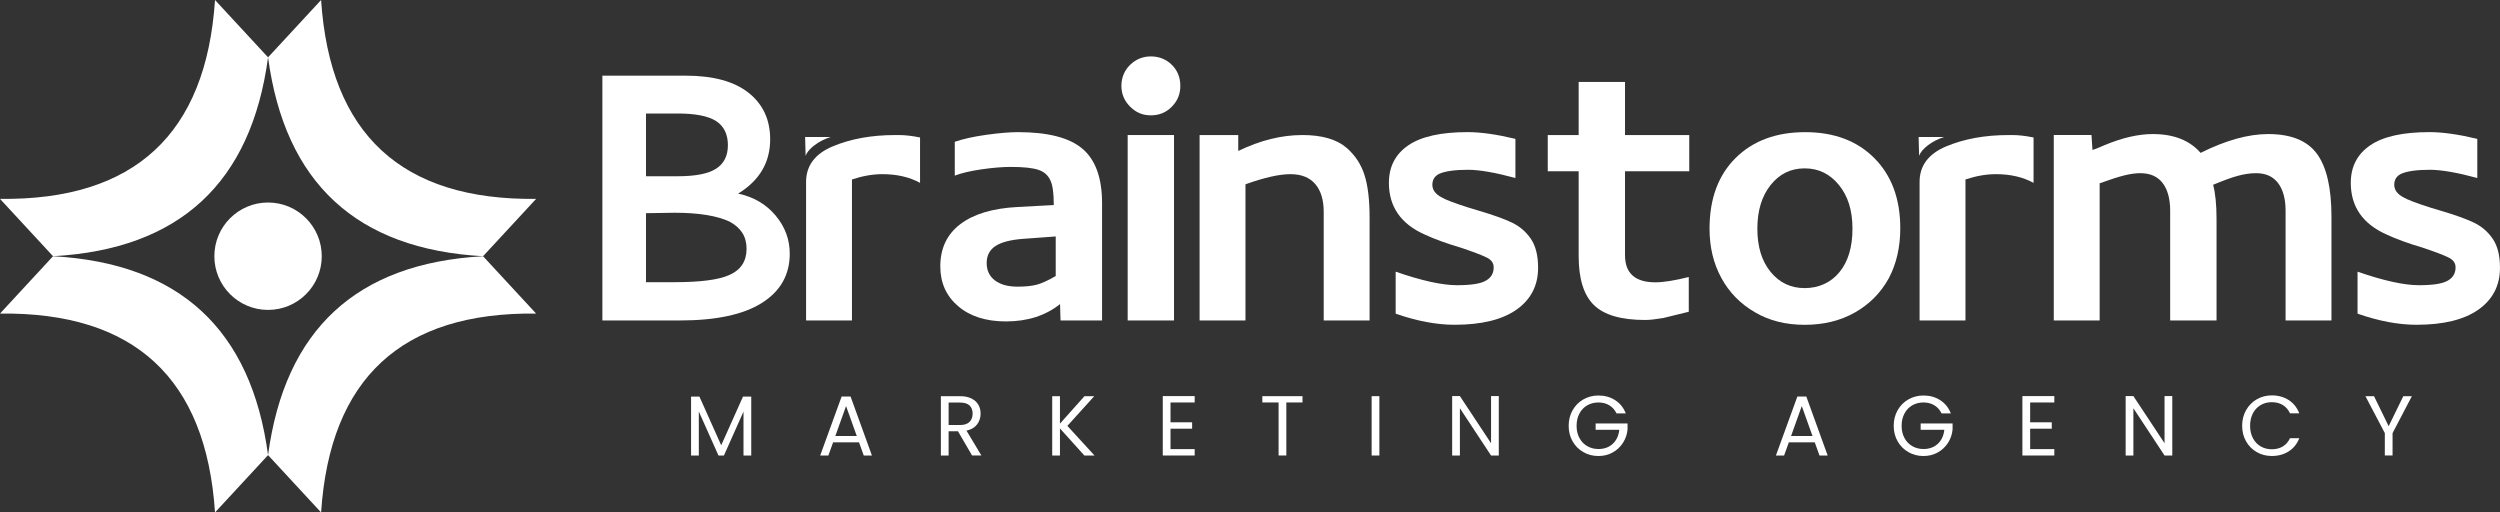
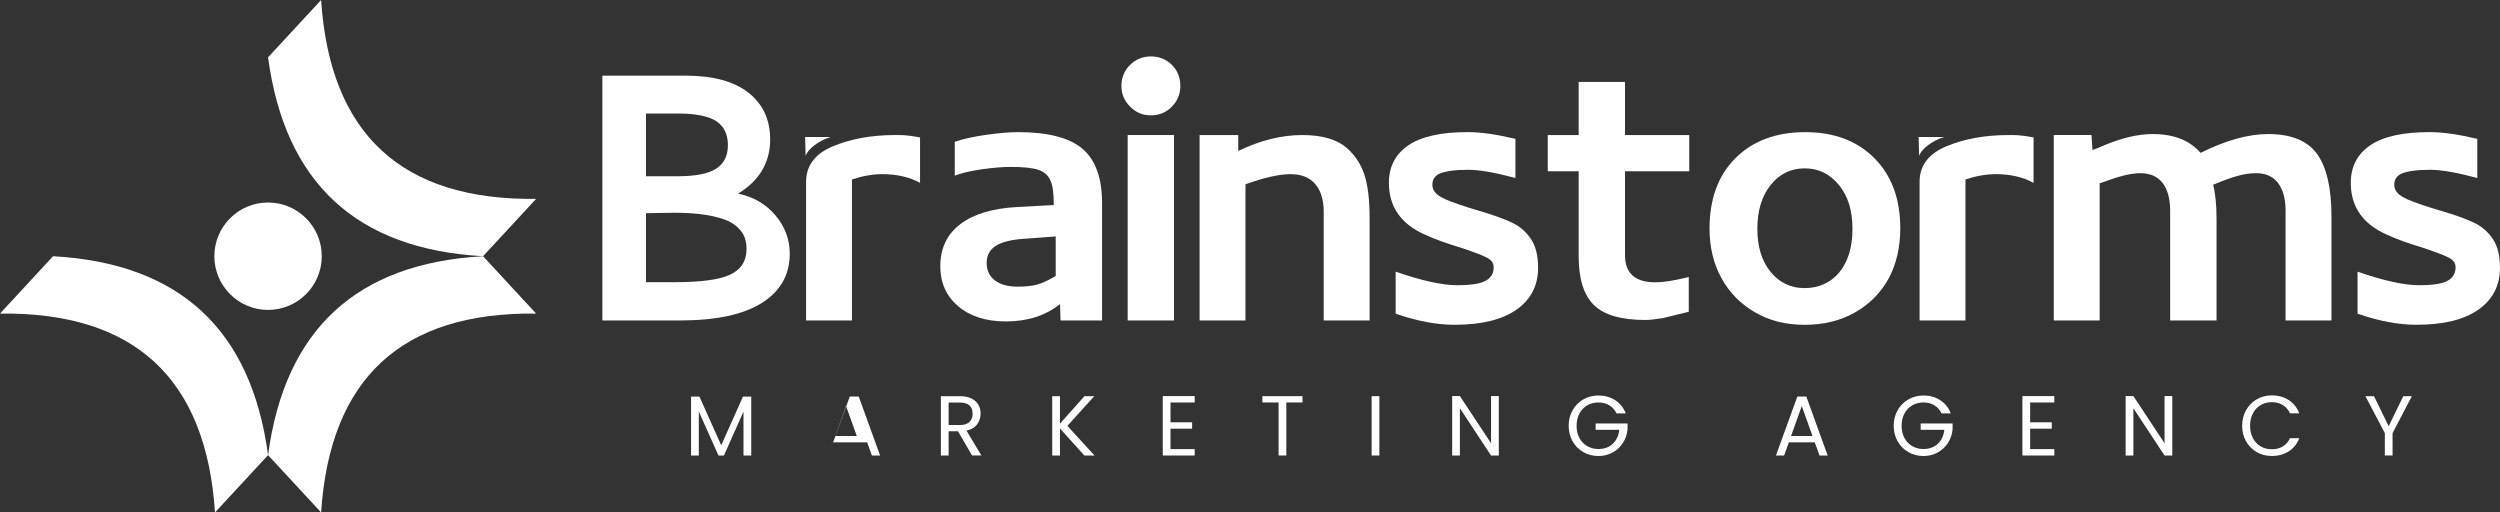
<svg xmlns="http://www.w3.org/2000/svg" id="Layer_2" viewBox="0 0 1224.47 250.98">
  <rect x="0" y="0" width="1224.47" height="250.98" fill="#333333" stroke="none" />
  <defs>
    <style>
      .cls-1 {
        fill: #fff;
      }
    </style>
  </defs>
  <g id="Layer_9">
    <g>
      <g>
        <g>
          <path class="cls-1" d="M295.03,37.06h40.77c13.52,0,23.8,2.8,30.85,8.39,7.05,5.6,10.57,13.19,10.57,22.78,0,11.34-5.23,20.2-15.7,26.6,7.56,1.6,13.66,5.16,18.31,10.68,4.65,5.53,6.98,11.77,6.98,18.75,0,10.32-4.54,18.35-13.62,24.09-9.08,5.74-22.49,8.61-40.22,8.61h-37.93V37.06ZM316.4,55.59v30.74h15.48c8.72,0,15-1.23,18.86-3.71,3.85-2.47,5.78-6.32,5.78-11.55s-1.93-9.3-5.78-11.77c-3.85-2.47-10.14-3.71-18.86-3.71h-15.48ZM316.4,104.42v33.79h13.95c12.64,0,21.58-1.16,26.81-3.49,5.67-2.47,8.5-6.76,8.5-12.86s-2.76-10.25-8.28-13.3c-6.25-2.91-15.26-4.36-27.03-4.36l-13.95.22Z" />
          <path class="cls-1" d="M394.34,67.09h12.54c-3,.95-5.64,2.29-7.92,4.02-2.29,1.74-3.75,3.47-4.38,5.2l-.24-9.22ZM394.81,156.96h22.47v-69.06c5.2-1.73,10.17-2.6,14.9-2.6,7.1,0,13.24,1.42,18.45,4.26v-22.23c-3.94-.79-7.33-1.18-10.17-1.18h-2.13c-11.51,0-21.68,1.86-30.51,5.56-8.83,3.71-13.17,9.66-13.01,17.86v67.4Z" />
          <path class="cls-1" d="M467.65,69.45c4.1-1.42,9.26-2.56,15.49-3.43,6.23-.86,11.39-1.3,15.49-1.3,14.66,0,25.19,2.72,31.57,8.16,6.39,5.44,9.58,14.31,9.58,26.61v57.47h-20.34l-.24-8.04c-7.1,5.68-15.93,8.51-26.49,8.51-9.78,0-17.58-2.48-23.41-7.45-5.83-4.97-8.75-11.47-8.75-19.51,0-8.83,3.27-15.73,9.81-20.69,6.54-4.97,15.88-7.76,28.03-8.4l17.74-.95c0-5.83-.55-9.85-1.66-12.06-1.1-2.52-3.07-4.26-5.91-5.2-2.84-.95-7.33-1.42-13.48-1.42-4.1,0-8.87.4-14.31,1.18-5.44.79-9.81,1.81-13.13,3.08v-16.56ZM517.08,115.81l-16.08,1.18c-6.15.47-10.64,1.66-13.48,3.55-2.84,1.89-4.26,4.65-4.26,8.28s1.34,6.47,4.02,8.51c2.68,2.05,6.39,3.07,11.12,3.07,3.78,0,6.9-.31,9.34-.95,2.44-.63,5.56-2.05,9.34-4.26v-19.39Z" />
          <path class="cls-1" d="M552.32,156.96h22.7v-90.82h-22.7v90.82Z" />
          <path class="cls-1" d="M606.48,66.14v7.8c10.72-5.2,21.2-7.8,31.46-7.8,9.62,0,16.87,2.13,21.76,6.39,4.1,3.63,6.98,8.04,8.63,13.24,1.66,5.2,2.48,12.14,2.48,20.81v50.38h-22.47v-53.21c0-5.83-1.38-10.37-4.14-13.6-2.76-3.23-6.82-4.85-12.18-4.85s-12.85,1.66-22,4.97v66.69h-22.47v-90.82h18.92Z" />
          <path class="cls-1" d="M683.58,133.07c12.77,4.42,22.78,6.62,30.04,6.62,6.78,0,11.43-.71,13.95-2.13,2.68-1.42,4.02-3.62,4.02-6.62,0-2.21-1.26-3.86-3.78-4.97-2.21-1.1-6.39-2.68-12.54-4.73-6.94-2.05-12.77-4.18-17.5-6.39-11.67-5.2-17.5-13.64-17.5-25.31,0-7.88,3.15-13.99,9.46-18.33,6.3-4.33,16-6.5,29.09-6.5,6.46,0,14.27,1.11,23.41,3.31v19.16c-9.93-2.68-17.66-4.02-23.18-4.02-6.31,0-10.96.63-13.95,1.89-2.37,1.1-3.55,2.92-3.55,5.44s1.5,4.58,4.49,6.15c1.73,1.1,6.3,2.84,13.72,5.2l4.73,1.42c6.94,2.05,12.3,3.98,16.08,5.79,3.78,1.81,6.86,4.46,9.22,7.92,2.37,3.47,3.55,8.2,3.55,14.19,0,8.67-3.51,15.49-10.52,20.46-7.02,4.97-17.15,7.45-30.39,7.45-8.83,0-18.45-1.81-28.85-5.44v-20.58Z" />
          <path class="cls-1" d="M827.14,135.67v17.03l-12.54,3.07c-3.78.63-6.7.95-8.75.95-11.83,0-20.22-2.44-25.19-7.33-4.97-4.88-7.45-12.85-7.45-23.89v-41.62h-15.14v-17.74h15.14v-26.02h22.7v26.02h31.46v17.74h-31.46v41.15c0,8.83,4.97,13.25,14.9,13.25,3.94,0,9.38-.87,16.32-2.6Z" />
          <path class="cls-1" d="M883.9,159.09c-9.3,0-17.42-2.05-24.36-6.15-7.1-4.1-12.58-9.7-16.44-16.79-3.87-7.09-5.79-15.14-5.79-24.12,0-14.66,4.26-26.21,12.77-34.65,8.51-8.43,19.87-12.65,34.06-12.65s25.5,4.26,33.94,12.77c8.43,8.51,12.65,19.95,12.65,34.29,0,9.31-1.89,17.5-5.68,24.6-3.94,7.1-9.46,12.65-16.56,16.67-7.09,4.02-15.29,6.03-24.6,6.03ZM883.9,82.46c-6.78,0-12.34,2.72-16.67,8.16-4.34,5.44-6.5,12.58-6.5,21.4s2.17,15.89,6.5,21.17c4.33,5.28,9.89,7.92,16.67,7.92s12.77-2.6,17.03-7.8c4.26-5.2,6.39-12.3,6.39-21.29s-2.21-15.96-6.62-21.4c-4.42-5.44-10.01-8.16-16.79-8.16Z" />
          <path class="cls-1" d="M939.72,67.09h12.54c-3,.95-5.64,2.29-7.92,4.02-2.29,1.74-3.75,3.47-4.38,5.2l-.24-9.22ZM940.19,156.96h22.47v-69.06c5.2-1.73,10.17-2.6,14.9-2.6,7.1,0,13.24,1.42,18.45,4.26v-22.23c-3.94-.79-7.33-1.18-10.17-1.18h-2.13c-11.51,0-21.68,1.86-30.51,5.56-8.83,3.71-13.17,9.66-13.01,17.86v67.4Z" />
          <path class="cls-1" d="M1024.39,66.14l.47,7.33,2.6-.95,3.31-1.42c8.67-3.62,16.55-5.44,23.65-5.44,10.25,0,18.05,3.07,23.41,9.22,12.3-6.15,23.33-9.22,33.11-9.22,11.19,0,19.16,3.23,23.89,9.7,4.73,6.47,7.09,16.71,7.09,30.75v50.85h-22.47v-53.69c0-5.83-1.22-10.37-3.67-13.6-2.45-3.23-6.03-4.85-10.76-4.85-2.84,0-5.83.44-8.99,1.3-3.16.87-7.18,2.33-12.06,4.38,1.1,4.26,1.66,9.78,1.66,16.56v49.9h-22.71v-53.69c0-5.83-1.22-10.37-3.67-13.6-2.45-3.23-6.11-4.85-11-4.85-2.21,0-4.77.35-7.69,1.06-2.92.71-6.98,2.01-12.18,3.9v67.17h-22.47v-90.82h18.45Z" />
          <path class="cls-1" d="M1154.7,133.07c12.77,4.42,22.78,6.62,30.04,6.62,6.78,0,11.43-.71,13.95-2.13,2.68-1.42,4.02-3.62,4.02-6.62,0-2.21-1.26-3.86-3.78-4.97-2.21-1.1-6.39-2.68-12.54-4.73-6.94-2.05-12.77-4.18-17.5-6.39-11.67-5.2-17.5-13.64-17.5-25.31,0-7.88,3.15-13.99,9.46-18.33,6.3-4.33,16-6.5,29.09-6.5,6.46,0,14.27,1.11,23.41,3.31v19.16c-9.93-2.68-17.66-4.02-23.18-4.02-6.31,0-10.96.63-13.95,1.89-2.37,1.1-3.55,2.92-3.55,5.44s1.5,4.58,4.49,6.15c1.73,1.1,6.3,2.84,13.72,5.2l4.73,1.42c6.94,2.05,12.3,3.98,16.08,5.79,3.78,1.81,6.86,4.46,9.22,7.92,2.37,3.47,3.55,8.2,3.55,14.19,0,8.67-3.51,15.49-10.52,20.46-7.02,4.97-17.15,7.45-30.39,7.45-8.83,0-18.45-1.81-28.85-5.44v-20.58Z" />
          <g>
            <path class="cls-1" d="M367.95,194.25v28.85h-3.79v-21.51l-9.59,21.51h-2.67l-9.63-21.55v21.55h-3.79v-28.85h4.09l10.67,23.84,10.67-23.84h4.04Z" />
-             <path class="cls-1" d="M420.72,216.64h-12.67l-2.33,6.46h-4l10.5-28.89h4.38l10.46,28.89h-4l-2.33-6.46ZM419.64,213.55l-5.25-14.67-5.25,14.67h10.5Z" />
+             <path class="cls-1" d="M420.72,216.64h-12.67l-2.33,6.46l10.5-28.89h4.38l10.46,28.89h-4l-2.33-6.46ZM419.64,213.55l-5.25-14.67-5.25,14.67h10.5Z" />
            <path class="cls-1" d="M476.12,223.1l-6.92-11.88h-4.58v11.88h-3.79v-29.06h9.38c2.19,0,4.05.38,5.56,1.12,1.51.75,2.65,1.77,3.4,3.04.75,1.28,1.12,2.74,1.12,4.38,0,2-.58,3.77-1.73,5.29-1.15,1.53-2.88,2.54-5.19,3.04l7.29,12.17h-4.54ZM464.62,208.17h5.59c2.06,0,3.6-.51,4.63-1.52s1.54-2.37,1.54-4.06-.51-3.06-1.52-4c-1.01-.95-2.56-1.42-4.65-1.42h-5.59v11.01Z" />
            <path class="cls-1" d="M531.11,223.1l-11.96-13.26v13.26h-3.79v-29.06h3.79v13.46l12.01-13.46h4.79l-13.17,14.55,13.3,14.51h-4.96Z" />
            <path class="cls-1" d="M573.3,197.13v9.71h10.59v3.13h-10.59v10h11.84v3.13h-15.63v-29.1h15.63v3.13h-11.84Z" />
            <path class="cls-1" d="M637.95,194.04v3.08h-7.92v25.97h-3.79v-25.97h-7.96v-3.08h19.68Z" />
            <path class="cls-1" d="M675.6,194.04v29.06h-3.79v-29.06h3.79Z" />
            <path class="cls-1" d="M734.09,223.1h-3.79l-15.26-23.14v23.14h-3.79v-29.1h3.79l15.26,23.09v-23.09h3.79v29.1Z" />
            <path class="cls-1" d="M791.74,202.46c-.81-1.7-1.97-3.01-3.5-3.94-1.53-.93-3.31-1.4-5.34-1.4s-3.86.46-5.48,1.4c-1.63.93-2.9,2.26-3.83,4-.93,1.74-1.4,3.75-1.4,6.02s.46,4.28,1.4,6c.93,1.72,2.21,3.05,3.83,3.98,1.63.93,3.45,1.4,5.48,1.4,2.83,0,5.17-.85,7-2.54s2.9-3.99,3.21-6.88h-11.59v-3.08h15.63v2.92c-.22,2.39-.97,4.58-2.25,6.57-1.28,1.99-2.96,3.56-5.04,4.71s-4.41,1.73-6.96,1.73c-2.7,0-5.16-.63-7.38-1.9-2.22-1.26-3.98-3.02-5.27-5.27-1.29-2.25-1.94-4.79-1.94-7.63s.65-5.38,1.94-7.65c1.29-2.26,3.05-4.03,5.27-5.29,2.22-1.26,4.68-1.9,7.38-1.9,3.08,0,5.82.76,8.19,2.29,2.38,1.53,4.11,3.68,5.19,6.46h-4.54Z" />
            <path class="cls-1" d="M888.83,216.64h-12.67l-2.33,6.46h-4l10.5-28.89h4.38l10.46,28.89h-4l-2.33-6.46ZM887.74,213.55l-5.25-14.67-5.25,14.67h10.5Z" />
            <path class="cls-1" d="M950.94,202.46c-.81-1.7-1.97-3.01-3.5-3.94-1.53-.93-3.31-1.4-5.34-1.4s-3.86.46-5.48,1.4c-1.63.93-2.9,2.26-3.83,4-.93,1.74-1.4,3.75-1.4,6.02s.46,4.28,1.4,6c.93,1.72,2.21,3.05,3.83,3.98,1.63.93,3.45,1.4,5.48,1.4,2.83,0,5.17-.85,7-2.54s2.9-3.99,3.21-6.88h-11.59v-3.08h15.63v2.92c-.22,2.39-.97,4.58-2.25,6.57-1.28,1.99-2.96,3.56-5.04,4.71s-4.41,1.73-6.96,1.73c-2.7,0-5.16-.63-7.38-1.9-2.22-1.26-3.98-3.02-5.27-5.27-1.29-2.25-1.94-4.79-1.94-7.63s.65-5.38,1.94-7.65c1.29-2.26,3.05-4.03,5.27-5.29,2.22-1.26,4.68-1.9,7.38-1.9,3.08,0,5.82.76,8.19,2.29,2.38,1.53,4.11,3.68,5.19,6.46h-4.54Z" />
            <path class="cls-1" d="M994.34,197.13v9.71h10.59v3.13h-10.59v10h11.84v3.13h-15.63v-29.1h15.63v3.13h-11.84Z" />
            <path class="cls-1" d="M1063.96,223.1h-3.79l-15.26-23.14v23.14h-3.79v-29.1h3.79l15.26,23.09v-23.09h3.79v29.1Z" />
            <path class="cls-1" d="M1100.1,200.9c1.28-2.26,3.02-4.04,5.23-5.32,2.21-1.28,4.66-1.92,7.36-1.92,3.17,0,5.93.77,8.3,2.29,2.36,1.53,4.08,3.7,5.17,6.5h-4.54c-.81-1.75-1.97-3.1-3.48-4.04-1.52-.94-3.33-1.42-5.44-1.42s-3.85.47-5.46,1.42c-1.61.95-2.88,2.29-3.79,4.02-.92,1.74-1.38,3.77-1.38,6.11s.46,4.33,1.38,6.07c.92,1.74,2.18,3.08,3.79,4.02,1.61.95,3.43,1.42,5.46,1.42s3.92-.46,5.44-1.4c1.51-.93,2.67-2.27,3.48-4.02h4.54c-1.08,2.78-2.81,4.93-5.17,6.44-2.36,1.51-5.13,2.27-8.3,2.27-2.7,0-5.15-.63-7.36-1.9-2.21-1.26-3.95-3.02-5.23-5.27s-1.92-4.79-1.92-7.63.64-5.38,1.92-7.65Z" />
            <path class="cls-1" d="M1181.31,194.04l-9.46,18.09v10.96h-3.79v-10.96l-9.5-18.09h4.21l7.17,14.71,7.17-14.71h4.21Z" />
          </g>
        </g>
        <path class="cls-1" d="M553.51,52.23c-2.84-2.84-4.26-6.23-4.26-10.17s1.42-7.53,4.26-10.29c2.84-2.76,6.23-4.14,10.17-4.14s7.53,1.38,10.29,4.14c2.76,2.76,4.14,6.19,4.14,10.29s-1.38,7.33-4.14,10.17c-2.76,2.84-6.19,4.26-10.29,4.26s-7.33-1.42-10.17-4.26Z" />
      </g>
      <g>
        <circle class="cls-1" cx="131.29" cy="125.49" r="26.3" />
-         <path class="cls-1" d="M0,97.41C65.85,98.18,100.96,65.71,105.31,0l25.98,28.08c-8.25,61.51-43.35,93.98-105.31,97.41L0,97.41Z" />
        <path class="cls-1" d="M0,153.58c65.85-.77,100.96,31.7,105.31,97.41l25.98-28.08c-8.25-61.51-43.35-93.98-105.31-97.41L0,153.58Z" />
        <path class="cls-1" d="M262.58,153.58c-65.85-.77-100.96,31.7-105.31,97.41l-25.98-28.08c8.25-61.51,43.35-93.98,105.31-97.41l25.98,28.08Z" />
        <path class="cls-1" d="M262.58,97.41c-65.85.77-100.96-31.7-105.31-97.41l-25.98,28.08c8.25,61.51,43.35,93.98,105.31,97.41l25.98-28.08Z" />
      </g>
    </g>
  </g>
</svg>